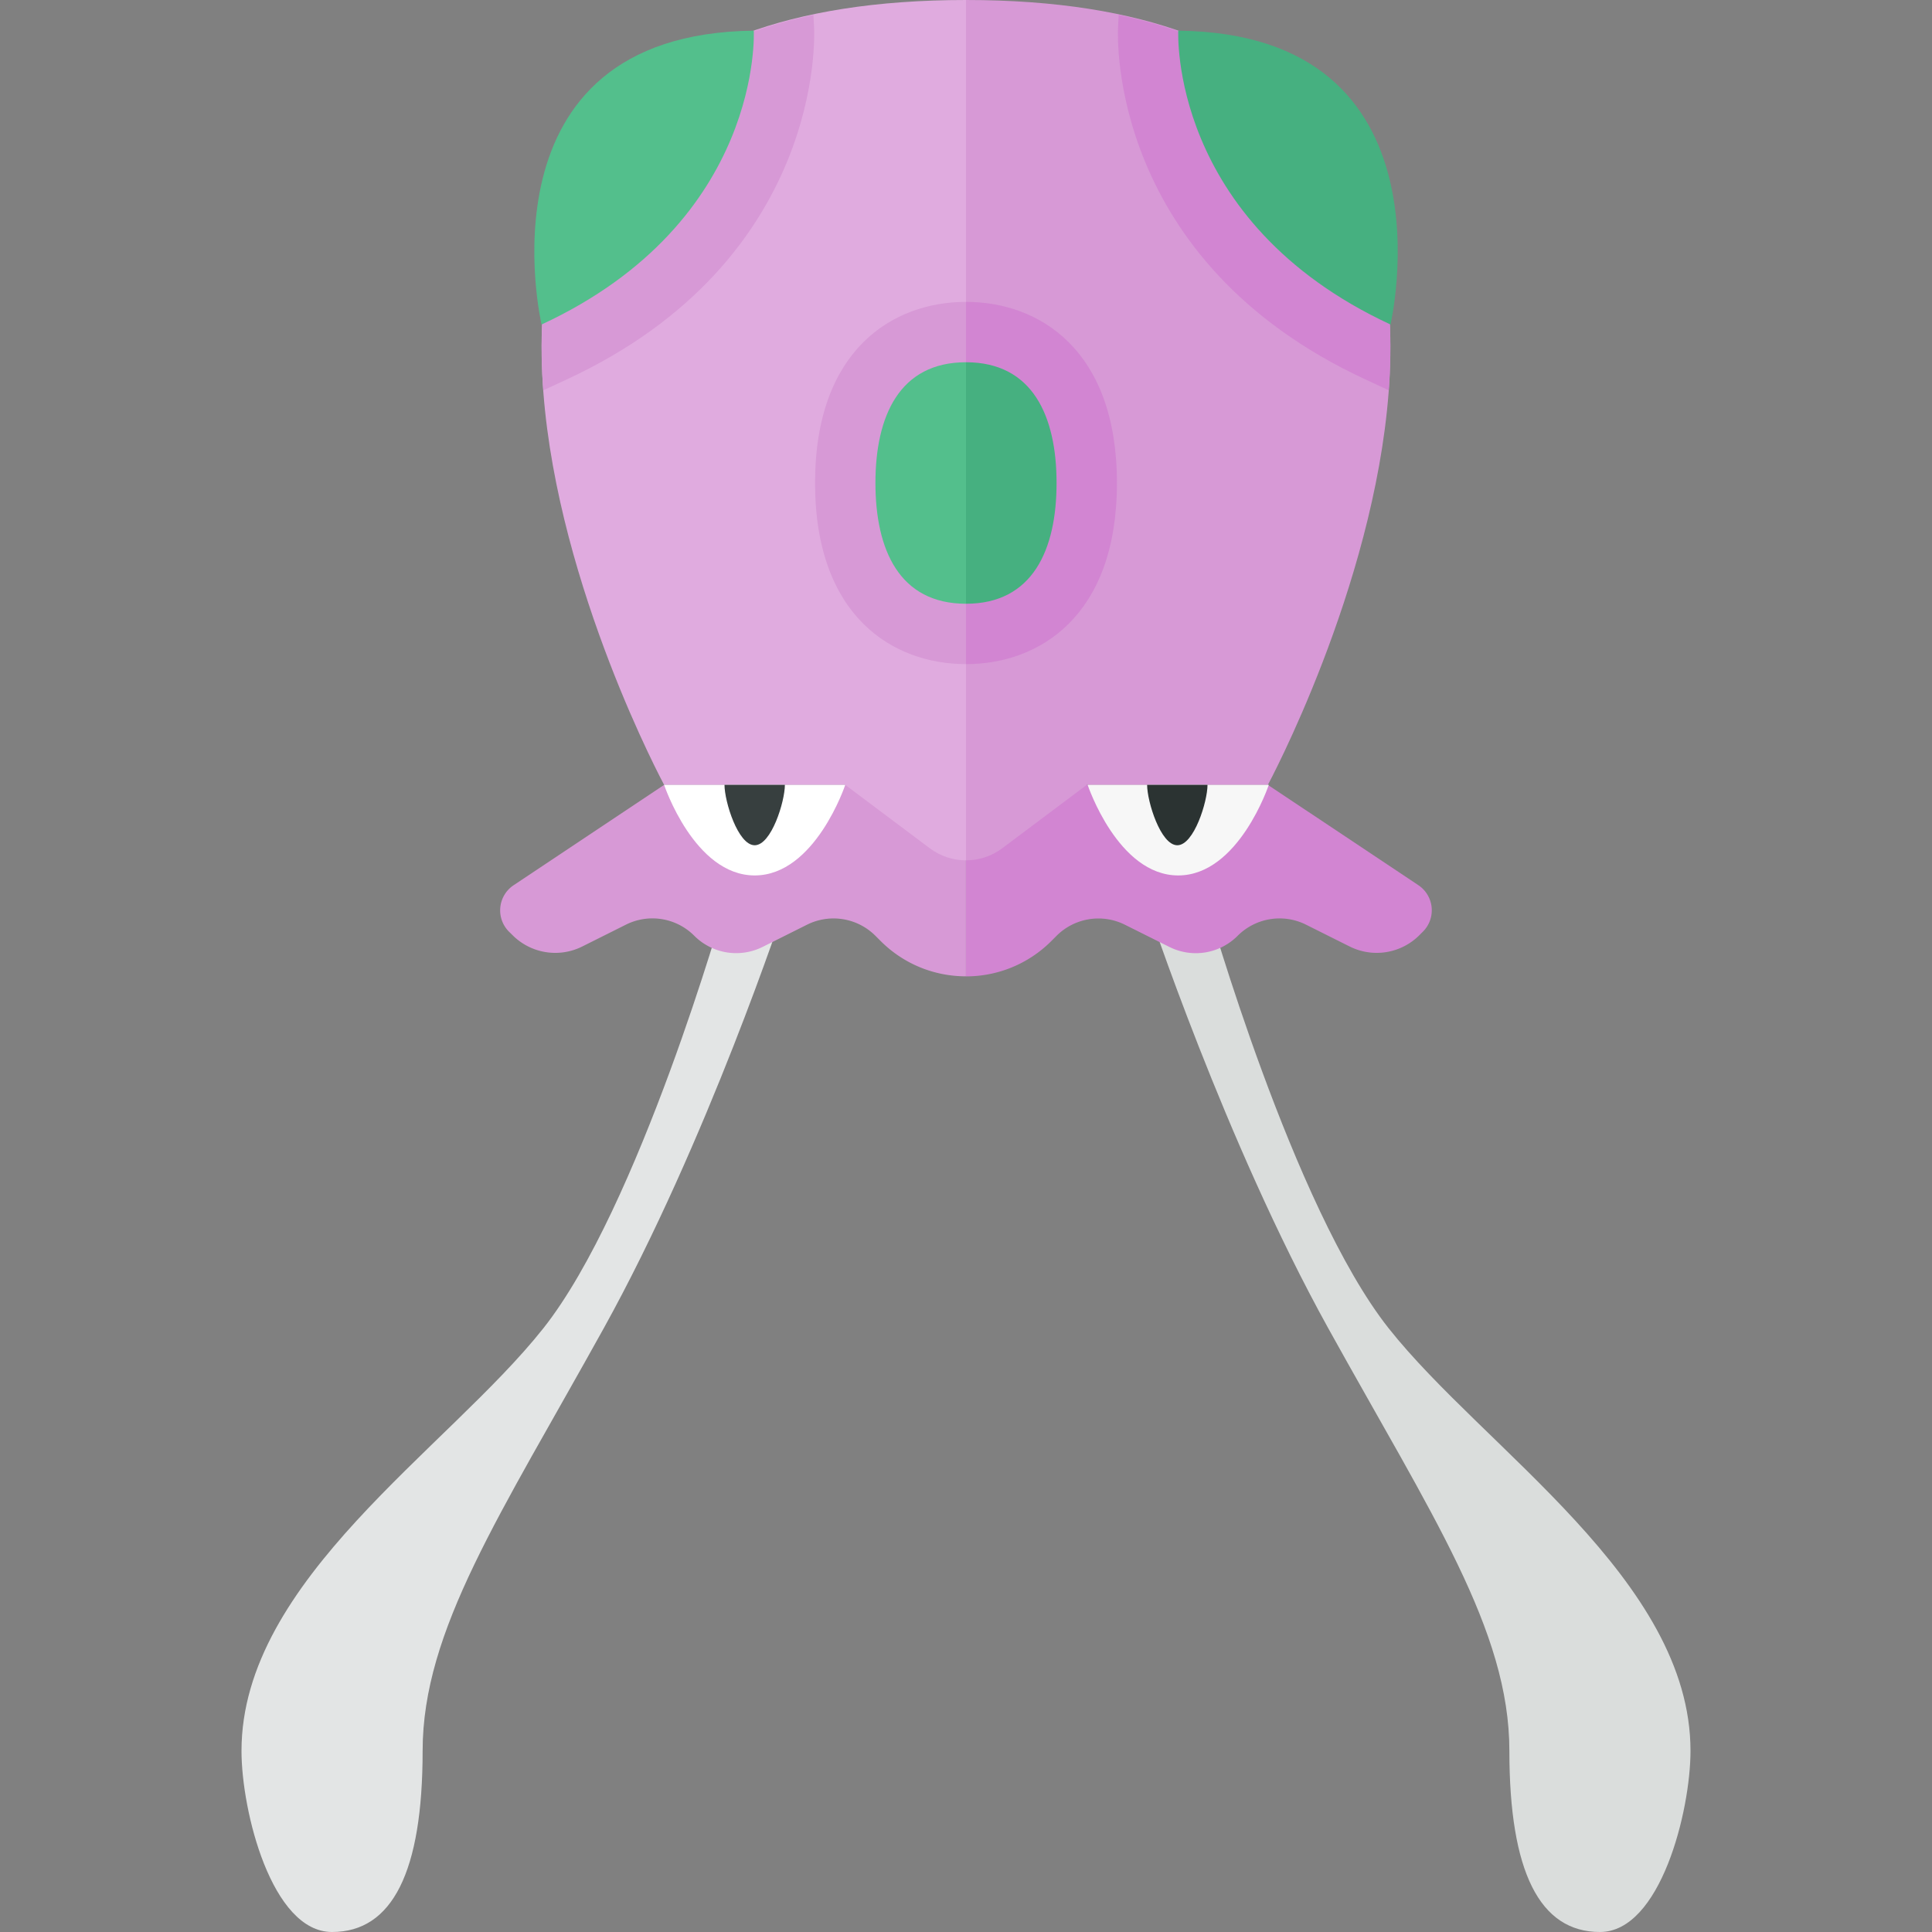
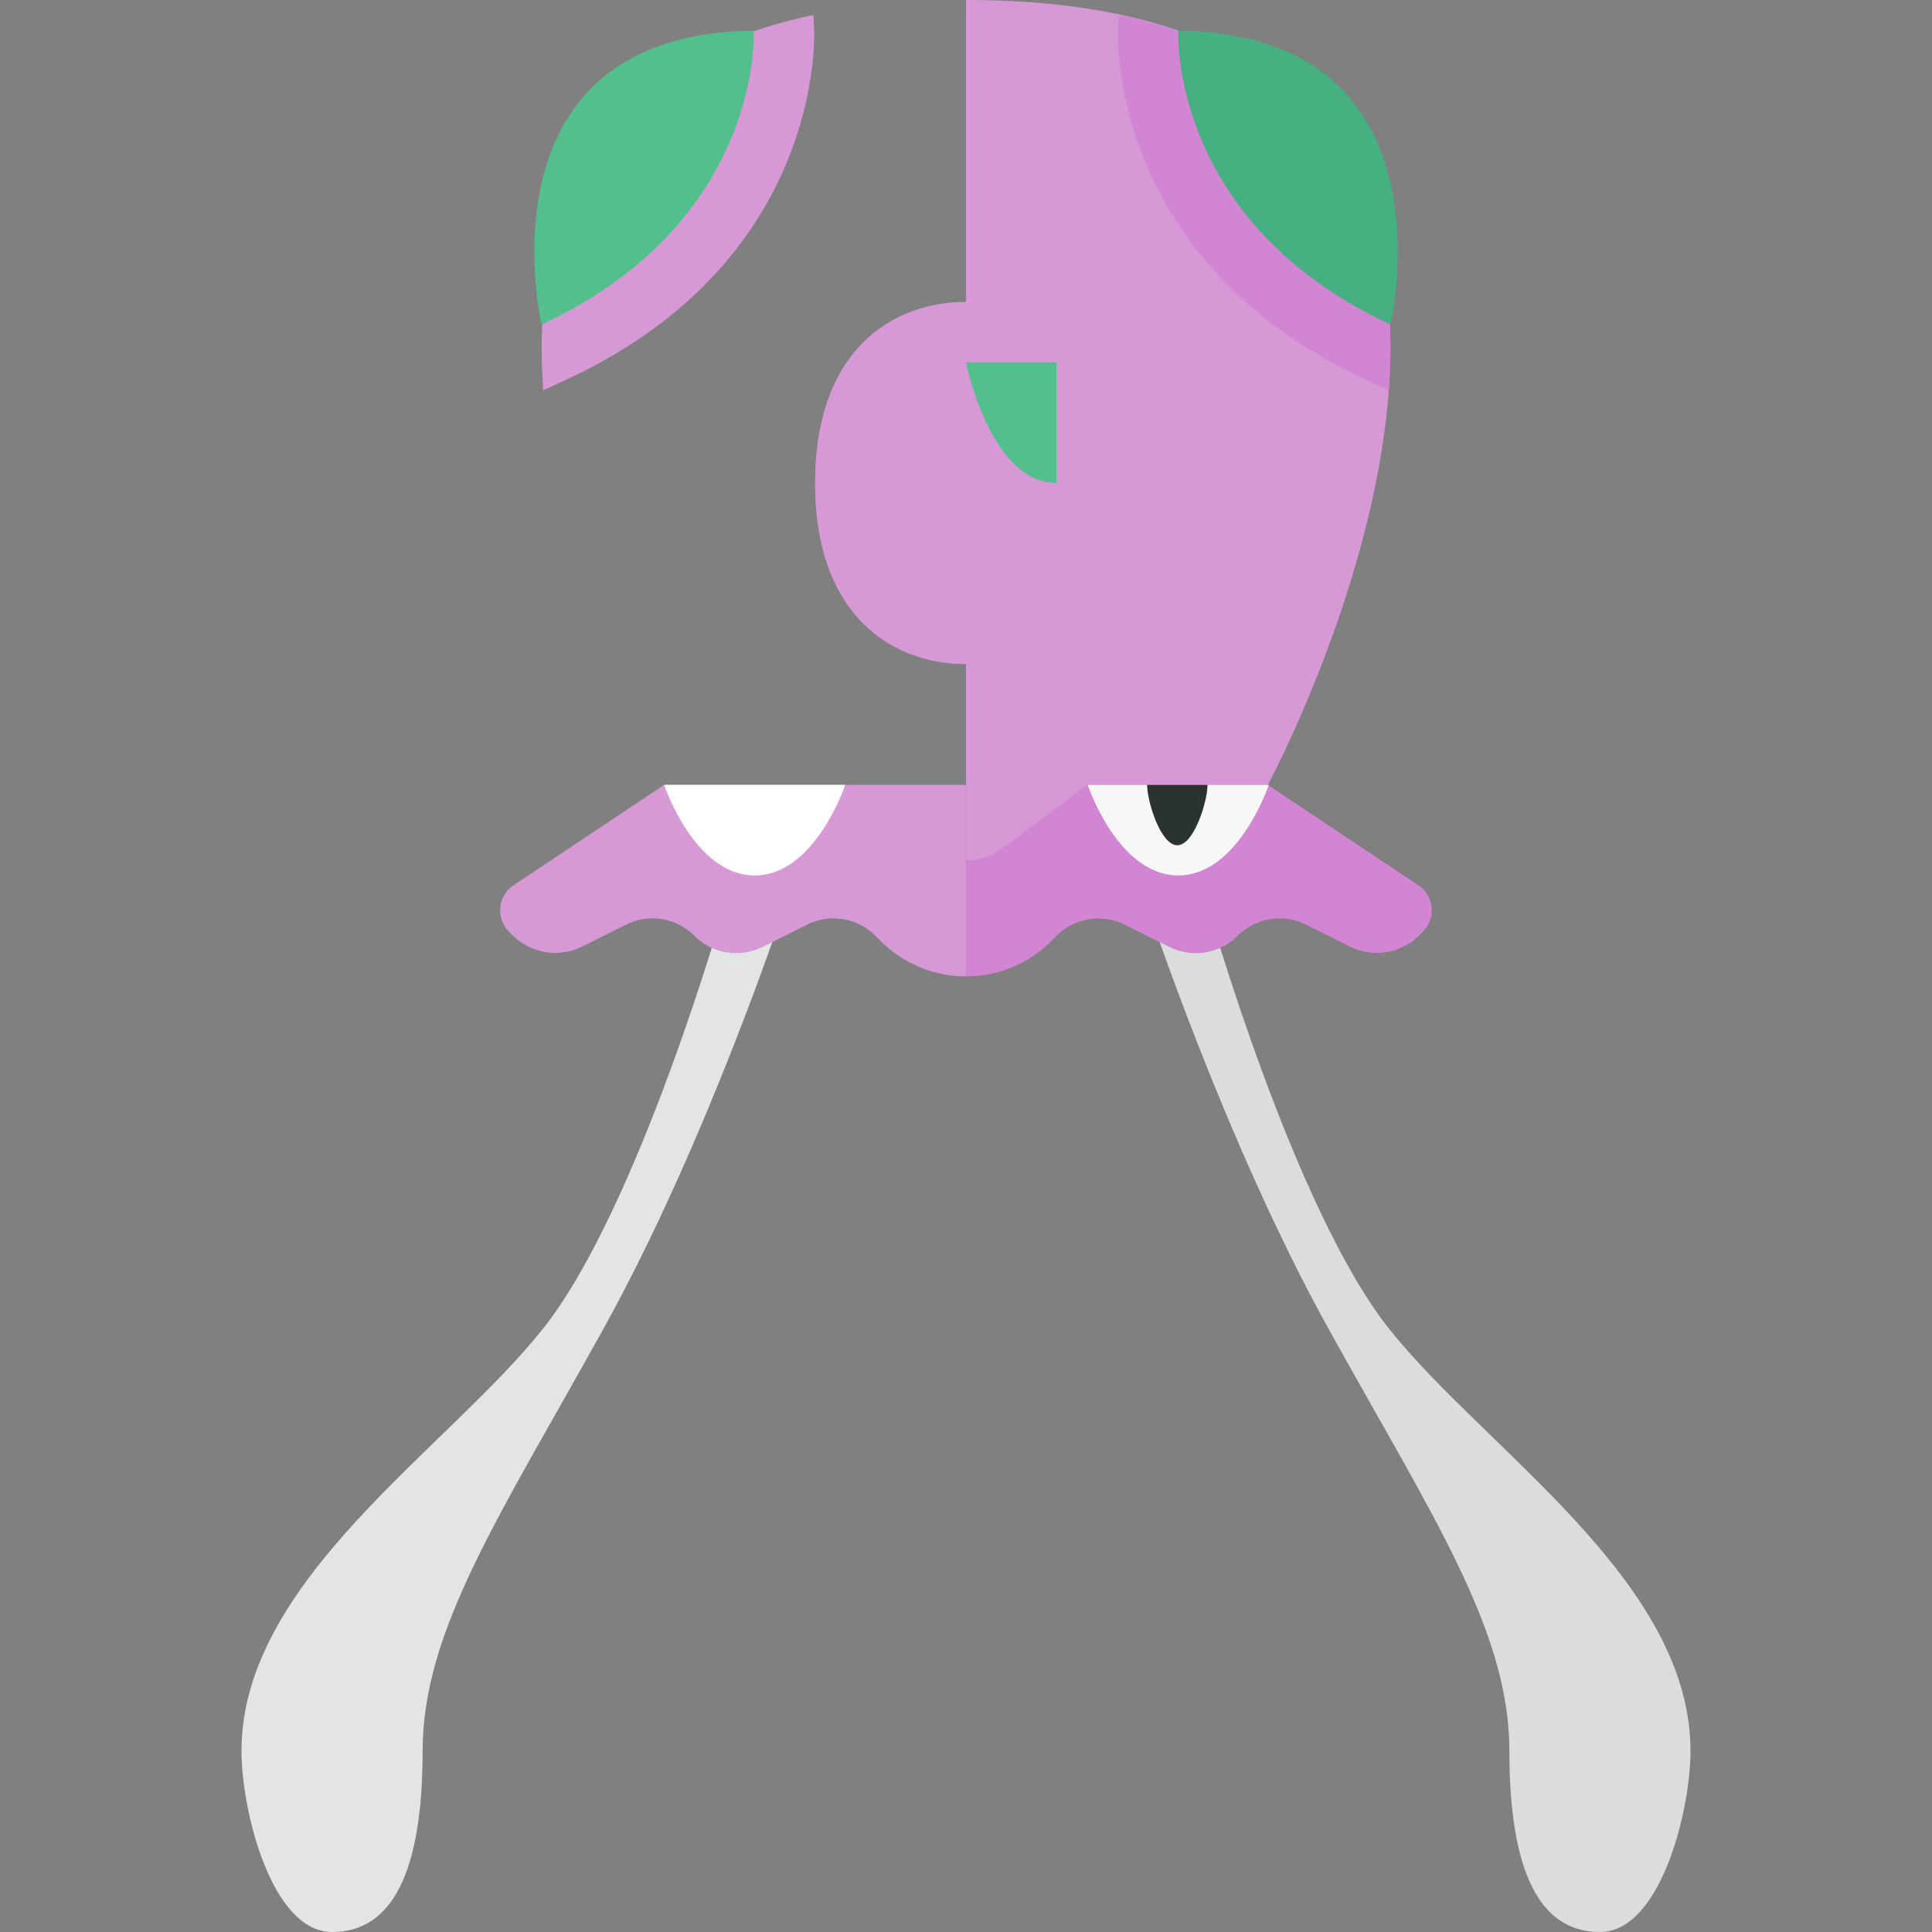
<svg xmlns="http://www.w3.org/2000/svg" width="32" height="32">
  <rect width="100%" height="100%" fill="#808080" stroke="none" />
  <path fill="#E3E5E5" d="M12 15s-1.417 5-3 7-5 4.167-5 7c0 1 .5 3 1.5 3S7 31 7 29s1.285-3.904 3-7 3-7 3-7h-1z" />
  <path fill="#DADDDC" d="M20 15s1.417 5 3 7 5 4.167 5 7c0 1-.5 3-1.5 3S25 31 25 29s-1.285-3.904-3-7-3-7-3-7h1z" />
  <path fill="#D799D6" d="M16 13h-5l-2.493 1.662a.5.5 0 00-.076.77l.059.058a1 1 0 001.154.187l.724-.362a.978.978 0 011.131.184l.001.001a.981.981 0 001.131.184l.736-.368a.981.981 0 011.132.183l.086.086c.391.391.902.586 1.414.586V13z" />
  <path fill="#D285D2" d="M17.414 15.586l.086-.086a.981.981 0 011.131-.184l.737.368a.978.978 0 001.131-.184l.001-.001a.981.981 0 011.131-.184l.724.362a1 1 0 001.154-.187l.059-.059a.5.5 0 00-.076-.77L21 13h-5v3.172c.512 0 1.024-.196 1.414-.586z" />
-   <path fill="#E0ABDF" d="M16 0c-12 0-5 13-5 13h3l1.4 1.05c.178.133.389.2.6.2V0z" />
  <path fill="#D799D6" d="M16.6 14.05L18 13h3s7-13-5-13v14.25c.211 0 .422-.067.6-.2z" />
  <path fill="#FFF" d="M11 13s.5 1.5 1.5 1.5S14 13 14 13h-3z" />
  <path fill="#F7F7F7" d="M18.015 13s.5 1.5 1.5 1.5 1.5-1.5 1.5-1.5h-3z" />
-   <path fill="#373F3F" d="M12.5 14c.276 0 .5-.724.5-1h-1c0 .276.224 1 .5 1z" />
  <path fill="#2B3332" d="M19.5 14c.276 0 .5-.724.5-1h-1c0 .276.224 1 .5 1z" />
  <path fill="#D799D6" d="M16 5c-1.208 0-2.5.788-2.5 3s1.292 3 2.5 3V5zM8.998 6.465l.393-.182c4.243-1.97 4.101-5.669 4.093-5.825l-.011-.211c-3.807.802-4.674 3.502-4.475 6.218z" />
-   <path fill="#D285D2" d="M18.5 8c0-2.212-1.292-3-2.5-3v6c1.208 0 2.5-.788 2.5-3z" />
  <path fill="#53BF8C" d="M12.485.508s.164 3.158-3.515 4.867c0 0-1.125-4.816 3.515-4.867" />
  <path fill="#D285D2" d="M18.529.247l-.011.21c-.008.156-.15 3.855 4.092 5.825l.392.182c.199-2.715-.668-5.414-4.473-6.217z" />
  <path fill="#46B080" d="M19.516.508s-.164 3.158 3.515 4.867c0 0 1.125-4.816-3.515-4.867" />
-   <path fill="#53BF8C" d="M16 6c-1.105 0-1.5.895-1.5 2s.395 2 1.5 2V6z" />
-   <path fill="#46B080" d="M17.5 8c0-1.105-.395-2-1.5-2v4c1.105 0 1.5-.895 1.5-2z" />
+   <path fill="#53BF8C" d="M16 6s.395 2 1.5 2V6z" />
</svg>